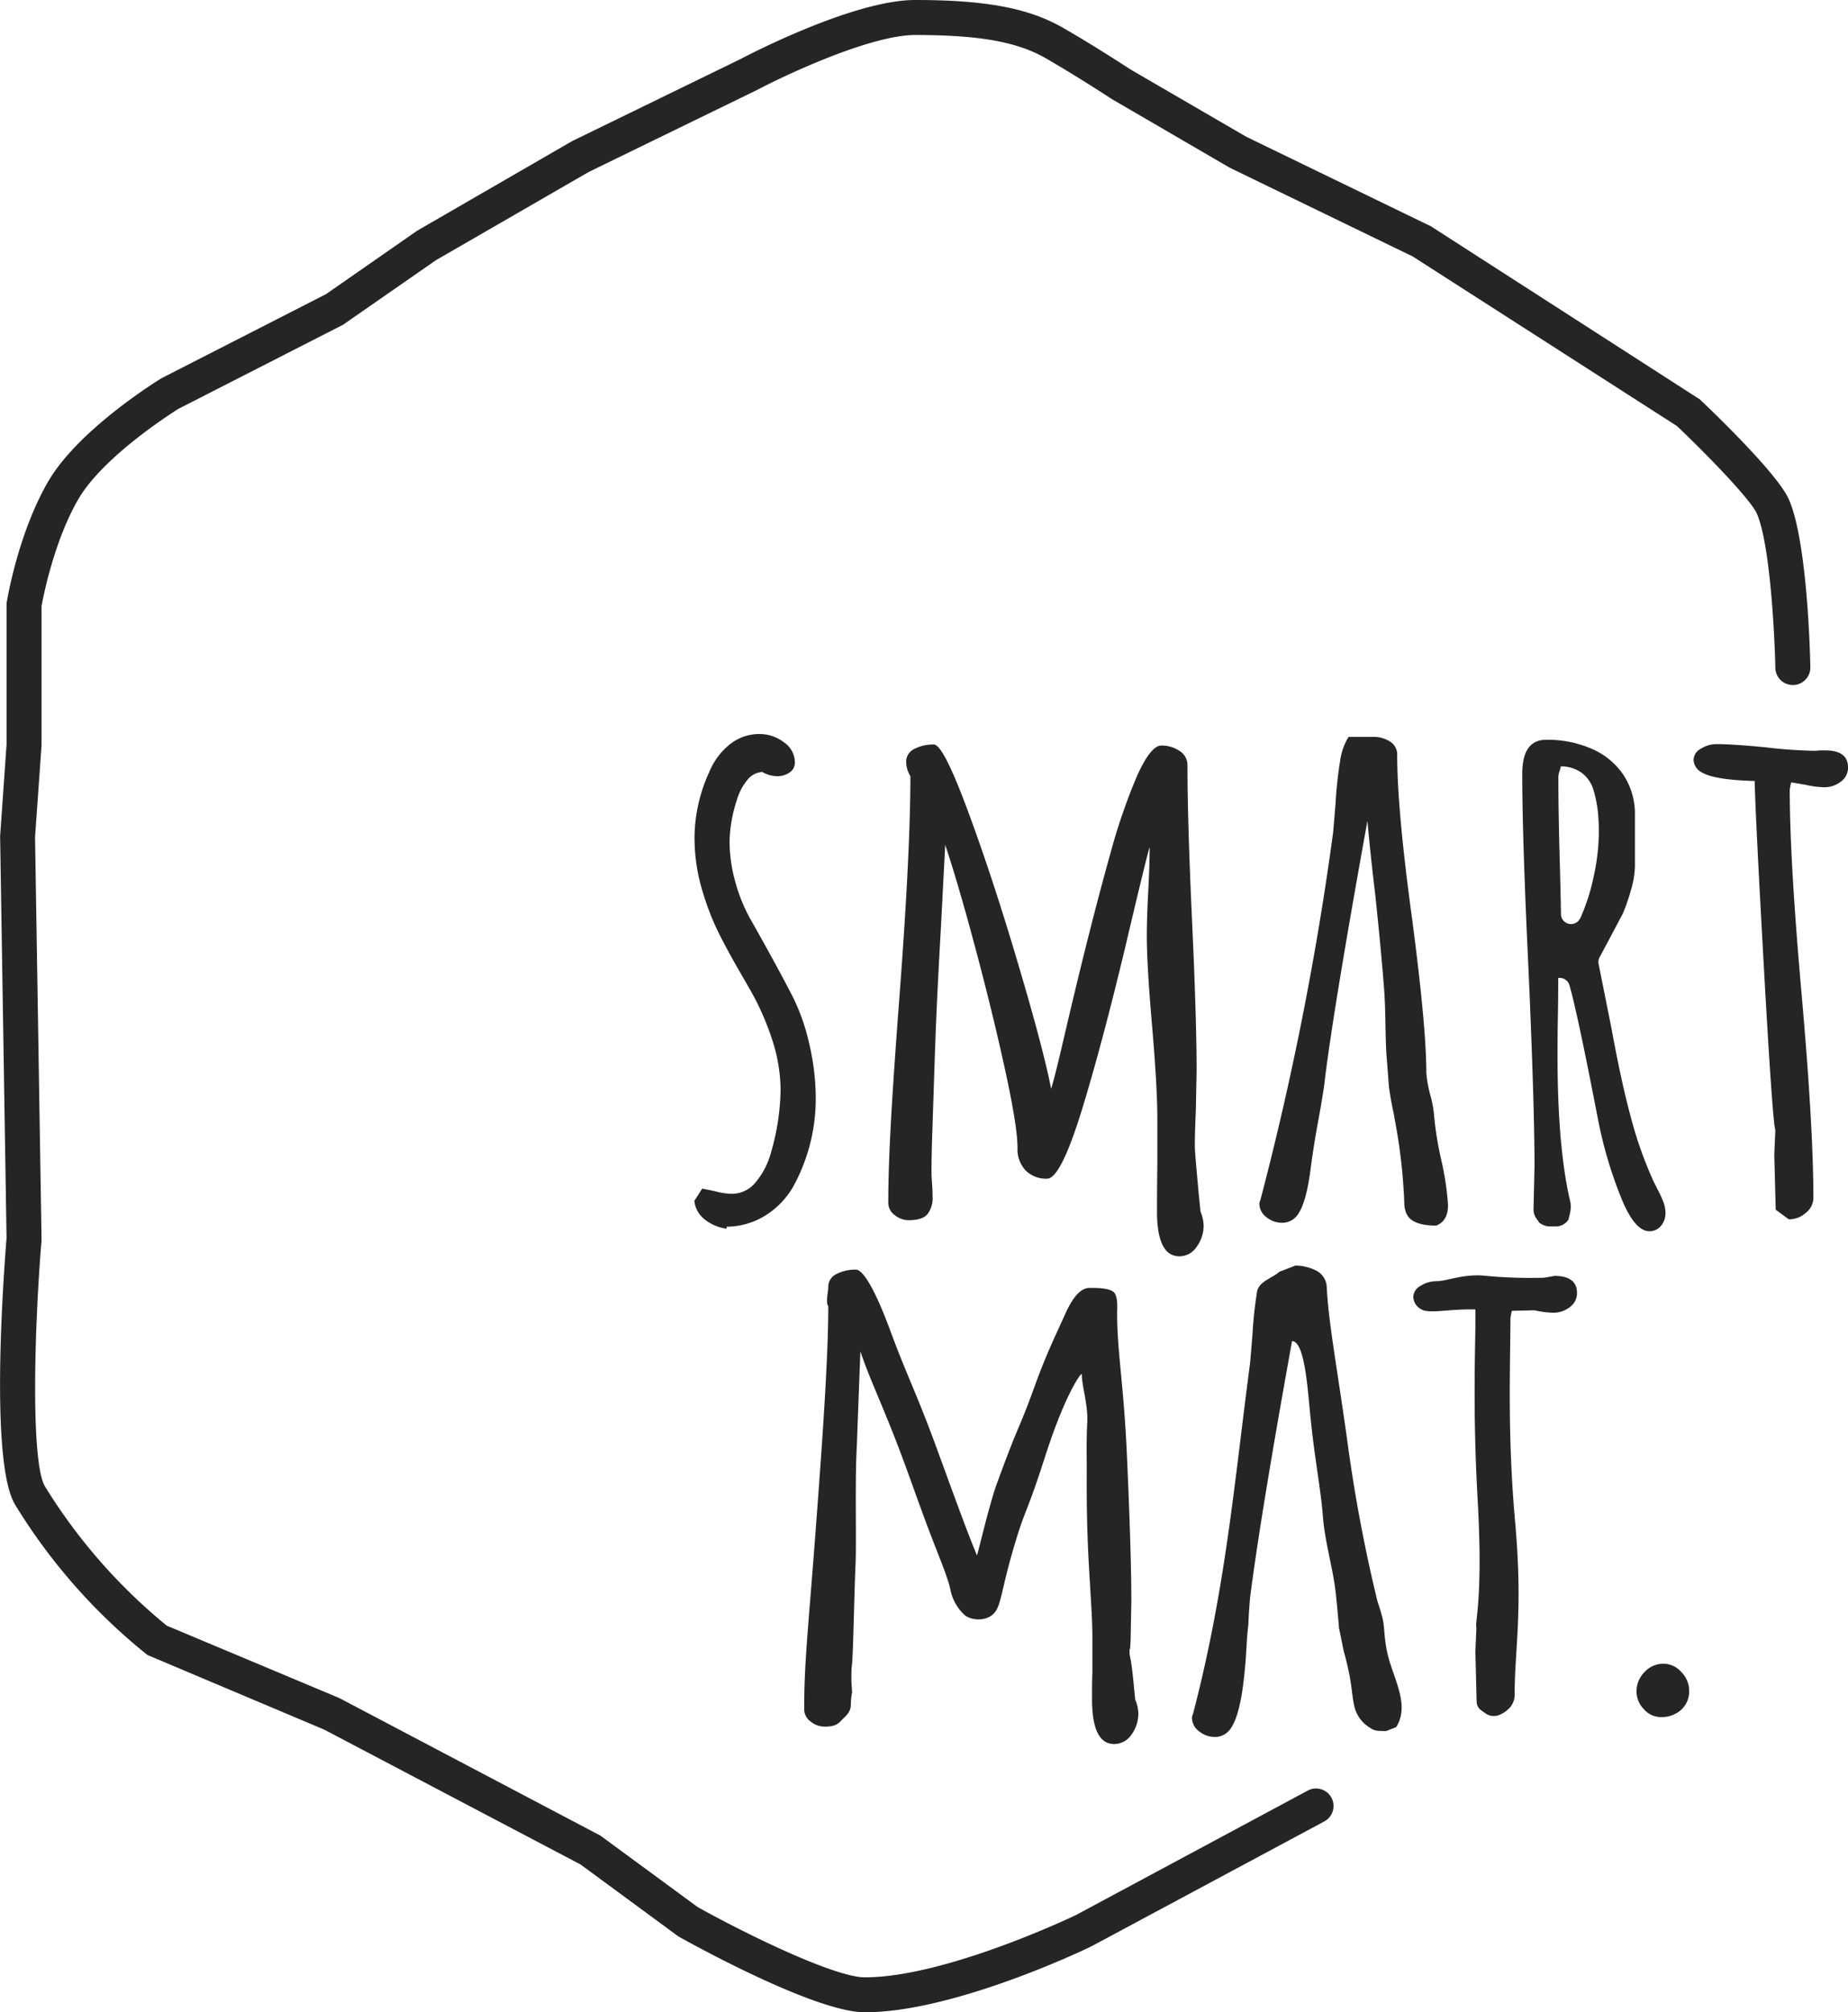
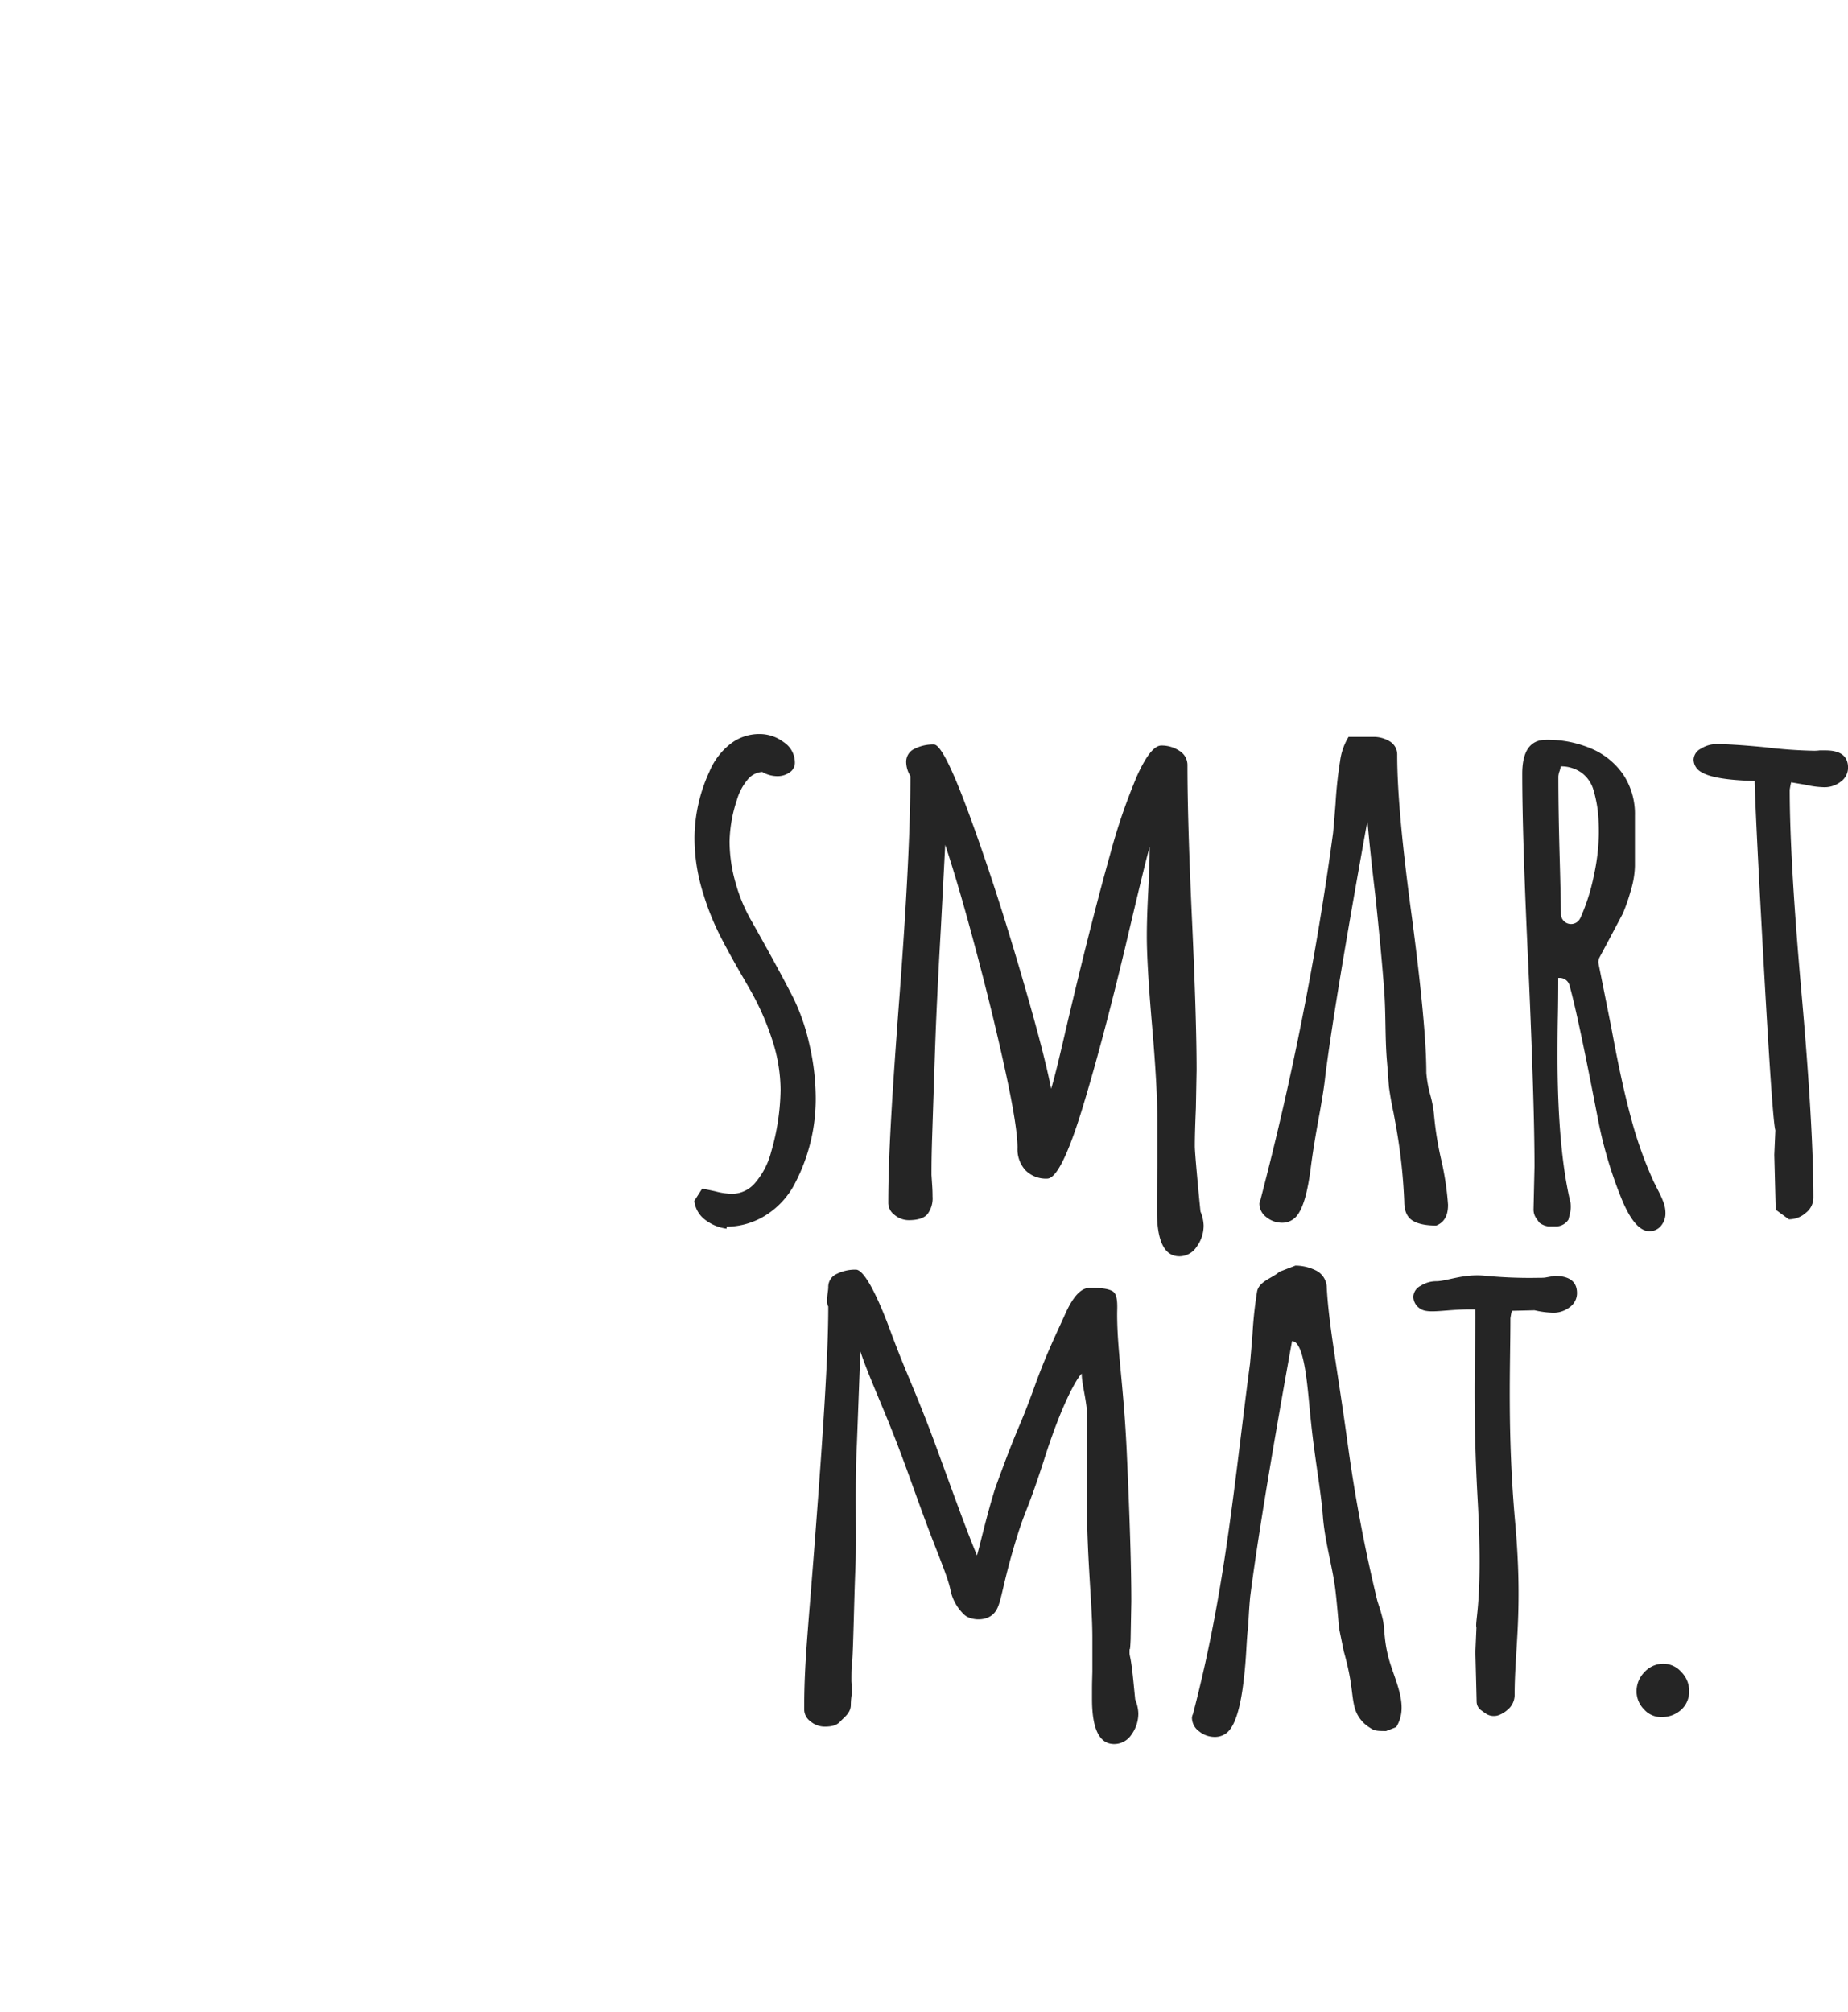
<svg xmlns="http://www.w3.org/2000/svg" id="Layer_1" data-name="Layer 1" viewBox="0 0 468.76 510.46">
  <defs>
    <style>.cls-1{fill:#252525}</style>
  </defs>
-   <path d="M219.38 510.46c-12.53 0-43.48-17.12-47-19.07l-.46-.29-24.65-18.13-65-34.2-44.86-18.94a146.86 146.86 0 0 1-33.54-38.07c-6.49-10.54-3-57.74-2.21-67.71L.03 212.13l1.64-23.37v-35.73l.06-.36c.12-.71 2.92-17.51 10.49-30.52 7.72-13.28 27.91-25.69 28.76-26.21l41.71-21.32 23.15-16.11 39.33-22.74 42.86-20.88c1-.55 28.33-14.89 44.08-14.89 18 0 28.88 2.06 37.65 7.12 8.42 4.86 16.65 10.28 17 10.5l29.36 17.07 46.87 22.73 68.18 43.89c3.27 3.09 19.71 18.83 22.59 25.37 4.69 10.64 5.39 39.32 5.45 42.56a4.44 4.44 0 0 1-4.35 4.53h-.09a4.44 4.44 0 0 1-4.44-4.35c-.17-8.3-1.33-31.52-4.7-39.15-1.57-3.56-12.68-15-20.26-22.2l-67-43-46.43-22.52-29.85-17.38c-.29-.18-8.58-5.63-16.76-10.36-7.3-4.21-16.93-5.93-33.21-5.93-11.25 0-32.73 10.06-40.06 13.93l-42.7 20.8-38.76 22.38L87 82.39l-41.7 21.3s-18.85 11.63-25.42 22.92c-6.18 10.64-8.92 24.82-9.34 27.16v35.29l-1.65 23.3 1.65 102v.22c-1.85 22.37-2.78 56.56.9 62.54a141.18 141.18 0 0 0 30.87 35.27l43.76 18.36 66.19 34.87 24.73 18.16c12.45 6.94 34.74 17.81 42.39 17.81 20.6 0 53.18-15.62 53.51-15.78l58.72-31.53a4.44 4.44 0 1 1 4.2 7.82l-58.89 31.59c-1.58.8-34.93 16.77-57.54 16.77z" class="cls-1" />
  <path d="M178.7 309.3a6.94 6.94 0 0 1-2.58-4.67l2-3.12q2.67.54 3.38.71a17.77 17.77 0 0 0 4.18.62 7.75 7.75 0 0 0 6-2.94 19.47 19.47 0 0 0 3.92-7.66 59.23 59.23 0 0 0 2.4-15.76 41.31 41.31 0 0 0-2.09-12.6 67.39 67.39 0 0 0-5.57-12.69l-1.69-2.94q-3.74-6.41-6.14-11.17a65 65 0 0 1-4.09-10.28 46.68 46.68 0 0 1-2.25-14.32 40.53 40.53 0 0 1 3.74-16.65 17.44 17.44 0 0 1 5.21-7 11.87 11.87 0 0 1 7.52-2.63 10.11 10.11 0 0 1 6.19 2.09 6.21 6.21 0 0 1 2.8 5.12 2.94 2.94 0 0 1-1.34 2.54 5.3 5.3 0 0 1-3.12.94 7.62 7.62 0 0 1-3.83-1.07 5.23 5.23 0 0 0-3.74 2 14.15 14.15 0 0 0-2.67 5.07 35.74 35.74 0 0 0-1.87 10.51 38.63 38.63 0 0 0 1.56 10.68 41.61 41.61 0 0 0 4.14 9.79q6.68 11.84 10.5 19.32a52.91 52.91 0 0 1 4.05 11.75 61 61 0 0 1 1.61 13.75 46.24 46.24 0 0 1-5.07 21.1 20.89 20.89 0 0 1-7.21 8.23 18.82 18.82 0 0 1-10.33 3.16v.51a11.48 11.48 0 0 1-5.61-2.39zm186.88-15.09a85.49 85.49 0 0 1-1.78-10.86 29.41 29.41 0 0 0-1-5.61 29.4 29.4 0 0 1-1-5.61q0-11.66-3.65-39.35-3.74-27.42-3.74-41.22a3.89 3.89 0 0 0-1.78-3.43 7.77 7.77 0 0 0-4.45-1.2h-6.11a15.59 15.59 0 0 0-2.14 6.1 104.83 104.83 0 0 0-1.16 10.82q-.27 3.47-.62 7.39a781.56 781.56 0 0 1-18.25 92.45l-.18.71a2.7 2.7 0 0 0-.27.89 4.29 4.29 0 0 0 1.78 3.47 6.25 6.25 0 0 0 4 1.42 4.72 4.72 0 0 0 3.74-1.78q2.31-2.85 3.47-11.84c1-7.78 2.22-13.47 2.82-17.25 0 0 .67-3.81.92-6.44q2.4-18.87 10.68-64.64.71 8.1 2 18.87 1.51 14.34 2.23 23.82c.47 6.32.22 12.38.71 18.12.26 3 .36 5 .53 6.77.48 3.52 1.16 6.5 1.16 6.5l.71 3.92a139.63 139.63 0 0 1 2 18.61q0 3.39 2 4.72t6.1 1.34q3-1.16 3-5.16v-.18a72.85 72.85 0 0 0-1.72-11.35zm45.49 9.26a107.57 107.57 0 0 1-5.7-19.41l-1.2-6.14q-4.25-21.71-6.07-28a2.55 2.55 0 0 0-2.46-1.85h-.38q0 5.34-.09 9.71t-.09 10.06q0 23.44 3.28 37.22a7.58 7.58 0 0 1-.12 2.74l-.39 1.58a3.79 3.79 0 0 1-3 1.73h-2.08a4.82 4.82 0 0 1-2.29-.94l-.8-1.13a3.83 3.83 0 0 1-.69-2.2l.25-10.91q0-15.4-1.51-49.77-1.6-33.39-1.6-49.86 0-8.64 6.05-8.64a28.16 28.16 0 0 1 11.53 2.27 18.61 18.61 0 0 1 8.06 6.59 18 18 0 0 1 2.94 10.37v12.8a22.75 22.75 0 0 1-1 6.06 49.75 49.75 0 0 1-2 5.85l-.11.23-3.43 6.47-2.42 4.53a2.56 2.56 0 0 0-.25 1.71l3.29 16.46q2.49 13.62 4.9 22.48a101.52 101.52 0 0 0 5.75 16.21l1.16 2.31a24.47 24.47 0 0 1 1.42 3.16 7.79 7.79 0 0 1 .44 2.54 4.86 4.86 0 0 1-1.16 3.29 3.72 3.72 0 0 1-2.94 1.34q-3.82-.04-7.29-8.86zm-10.19-70.6a51.49 51.49 0 0 0 3.43-10.82 53.13 53.13 0 0 0 1.25-10.64 51.77 51.77 0 0 0-.27-5.74 33.11 33.11 0 0 0-1.07-5.21 8.46 8.46 0 0 0-3-4.41 9.08 9.08 0 0 0-5.3-1.65l-.27 1.07a4.84 4.84 0 0 0-.36 1.51q0 9.08.36 21.55.21 7.49.3 13.36a2.56 2.56 0 0 0 4.87 1.06zm49.54 74-.18-7-.18-6.94.27-6.23q-.71-2.14-2.85-40.29t-2.4-48.3q-10.51-.27-13.62-2.31a3.66 3.66 0 0 1-1.87-3.12 3.28 3.28 0 0 1 1.87-2.76 7.33 7.33 0 0 1 3.92-1.16q4.09 0 12.38.8a118 118 0 0 0 12.38.89 10.2 10.2 0 0 0 1.42-.09h1.51q5.7 0 5.7 4.36a4.35 4.35 0 0 1-1.83 3.56 6.68 6.68 0 0 1-4.23 1.42 22.85 22.85 0 0 1-4.72-.62l-3.65-.62-.18.8-.18 1.07q0 17.81 3 51.73t3 51.82a4.89 4.89 0 0 1-1.91 3.78 6.44 6.44 0 0 1-4.32 1.65zM277 430.99c0-4.27 0-3.42.09-6.92v-8.5c0-5.46-.45-10.22-1-20.63-.53-10.74-.43-18.13-.43-22.88 0-3-.11-6.68.13-11.19s-1.4-9.36-1.4-12.39c-.55.28-4.33 5.65-9.2 20.72-5 15.63-5 13-8 23.21-3.56 12.09-3.16 15.26-5.45 17.21-2.13 1.82-5.89 1.31-7.25-.11a11.93 11.93 0 0 1-3.32-5.81c-.66-3.65-3.39-9.6-6.79-18.87-3.47-9.47-3.91-10.94-6.43-17.58-4-10.54-7.52-17.86-9.71-24.45l-.89 23.7c-.53 9.44-.07 24-.33 30.18s-.38 12.38-.61 19.5c-.3 9.38-.45 4.4-.45 10.33l.18 2.76a18.18 18.18 0 0 0-.32 3.17c0 2.08-1.62 3.11-2.51 4.09s-1.89 1.47-4.15 1.47a5.6 5.6 0 0 1-3.52-1.29 3.81 3.81 0 0 1-1.65-3.07c0-12 .95-19.51 2.85-44.67 1.84-24.34 3.26-44.74 3.26-57.56-.71-1.19 0-3.7 0-4.89a3.58 3.58 0 0 1 2.09-3.34 10.37 10.37 0 0 1 4.94-1.11c1.6 0 4.51 4.13 8.73 15.56s6.59 15.67 11.77 29.82c5.09 13.92 7.64 21 10.19 27.12.65-2.14 2.48-10.26 4.62-17.05 6.54-18 5.45-13.26 10.18-26.33 2.9-8 5.45-13.11 7.64-18 2.31-5.1 4.36-6.49 6.14-6.49s4.56 0 5.92.92 1.05 4.18 1.05 5.66c0 9.44 1.67 18.21 2.44 35s1.16 29.47 1.16 38l-.18 9.61c-.18 4.27-.27 1.17-.27 3.31v.09c0 1.07.36.63 1.07 8.17l.36 3.65a9.86 9.86 0 0 1 .8 3.47 9 9 0 0 1-1.74 5.43 5.24 5.24 0 0 1-4.41 2.4q-5.6-.02-5.6-11.42zm75.87-8.3c-2-5.94-1.49-9.27-2.14-12s-1.23-4-1.45-5a392 392 0 0 1-7.4-39.25c-2.5-18.28-4.95-31-5.35-40.22a5 5 0 0 0-2.46-3.8 11.91 11.91 0 0 0-5.47-1.38l-4.1 1.58c-1.64 1.58-5.17 2.37-5.64 5.06a104.83 104.83 0 0 0-1.16 10.82q-.27 3.47-.62 7.39c-4 30.21-6.15 56.78-14.28 88.18l-.18.71a2.7 2.7 0 0 0-.27.89 4.29 4.29 0 0 0 1.82 3.52 6.25 6.25 0 0 0 4 1.42 4.72 4.72 0 0 0 3.74-1.78c1.54-1.9 2.73-5.84 3.47-11.84.9-7.24.66-9.81 1.27-14.85 0 0 .14-3.7.47-7.1 1.6-12.58 5.1-34.34 10.62-64.85 3.43.12 4 13.42 4.81 20.6 1 9.56 2.52 17.42 3 23.74s2.33 12.49 3.1 18.2c.42 3.11 1 10.23 1 10.23l1.2 5.9c2.38 8.44 1.85 11 2.85 14.6a8.62 8.62 0 0 0 3.55 4.66c1.33.89 1.61 1 4.34 1 2-.77 2.56-1 2.56-1 2.94-4.66.56-9.95-1.28-15.43zm22.84 11.16a2.74 2.74 0 0 1-1.15-2.16l-.14-5.66-.18-6.94.27-6.23c-.48-1.42 1.74-7 .31-32.39s-.4-41.53-.58-48.3c-7-.18-11.79 1.25-13.87-.12a3.66 3.66 0 0 1-1.87-3.12 3.28 3.28 0 0 1 1.87-2.76 7.33 7.33 0 0 1 3.92-1.16c2.73 0 6.85-1.93 12.38-1.39a117.07 117.07 0 0 0 13.38.53c.53 0 1.49 0 1.91-.07l2.36-.42q5.7 0 5.7 4.36a4.35 4.35 0 0 1-1.83 3.56 6.68 6.68 0 0 1-4.23 1.42 22.85 22.85 0 0 1-4.72-.62l-5.75.14-.18.8-.18 1.07c0 11.87-.82 29.12 1.2 51.73s-.13 32-.13 43.92a4.89 4.89 0 0 1-1.91 3.78 6.75 6.75 0 0 1-2.35 1.34 3.68 3.68 0 0 1-3.22-.59zm41.28-.27a6.43 6.43 0 0 1-1.87-4.5 6.88 6.88 0 0 1 2-4.9 6.45 6.45 0 0 1 4.81-2.14 6.06 6.06 0 0 1 4.54 2.09 6.79 6.79 0 0 1 2 4.76 6.28 6.28 0 0 1-2 4.81 7.32 7.32 0 0 1-5.21 1.87 5.7 5.7 0 0 1-4.27-1.99zm-123.51-126.3q0-6.41.09-11.66v-11.67q0-8.19-1.34-23.77t-1.33-22.79q0-4.54.36-11.31t.36-11.22q-.8 2.49-6.14 25.19-5.79 24.22-10.86 40.87-5.52 18.07-9 18.07a7.29 7.29 0 0 1-5.52-2.14 7.89 7.89 0 0 1-2-5.7q0-5.34-3.16-19.81t-7.52-30.81q-4.36-16.34-7.66-26.22l-1.07 20.57q-.8 14.16-1.2 23.42c-.27 6.17-.52 14.4-.76 21.52-.3 9.38-.45 12.3-.45 18.23l.18 2.76q.09 1.25.09 2.67a6.65 6.65 0 0 1-1.34 4.58q-1.33 1.47-4.72 1.47a5.6 5.6 0 0 1-3.52-1.29 3.81 3.81 0 0 1-1.65-3.07c0-12 .95-27.41 2.85-52.57q2.76-36.5 2.76-55.73a6.87 6.87 0 0 1-1.07-3.56 3.58 3.58 0 0 1 2.09-3.34 10.37 10.37 0 0 1 4.94-1.11q2.4 0 8.73 17.14t12.73 38.82q6.41 21.68 8.28 31.38 1-3.21 3.38-13.53 6.32-27.15 11.66-46.21a150.16 150.16 0 0 1 6.77-19.68q3.47-7.66 6.14-7.66a8.1 8.1 0 0 1 4.63 1.38 4.18 4.18 0 0 1 2 3.61q0 14.16 1.16 39.35t1.16 38l-.18 9.61q-.27 6.41-.27 9.61v.09q0 1.6 1.07 12.91l.36 3.65a9.86 9.86 0 0 1 .8 3.47 9 9 0 0 1-1.74 5.43 5.24 5.24 0 0 1-4.4 2.46q-5.69 0-5.69-11.41z" class="cls-1" />
</svg>